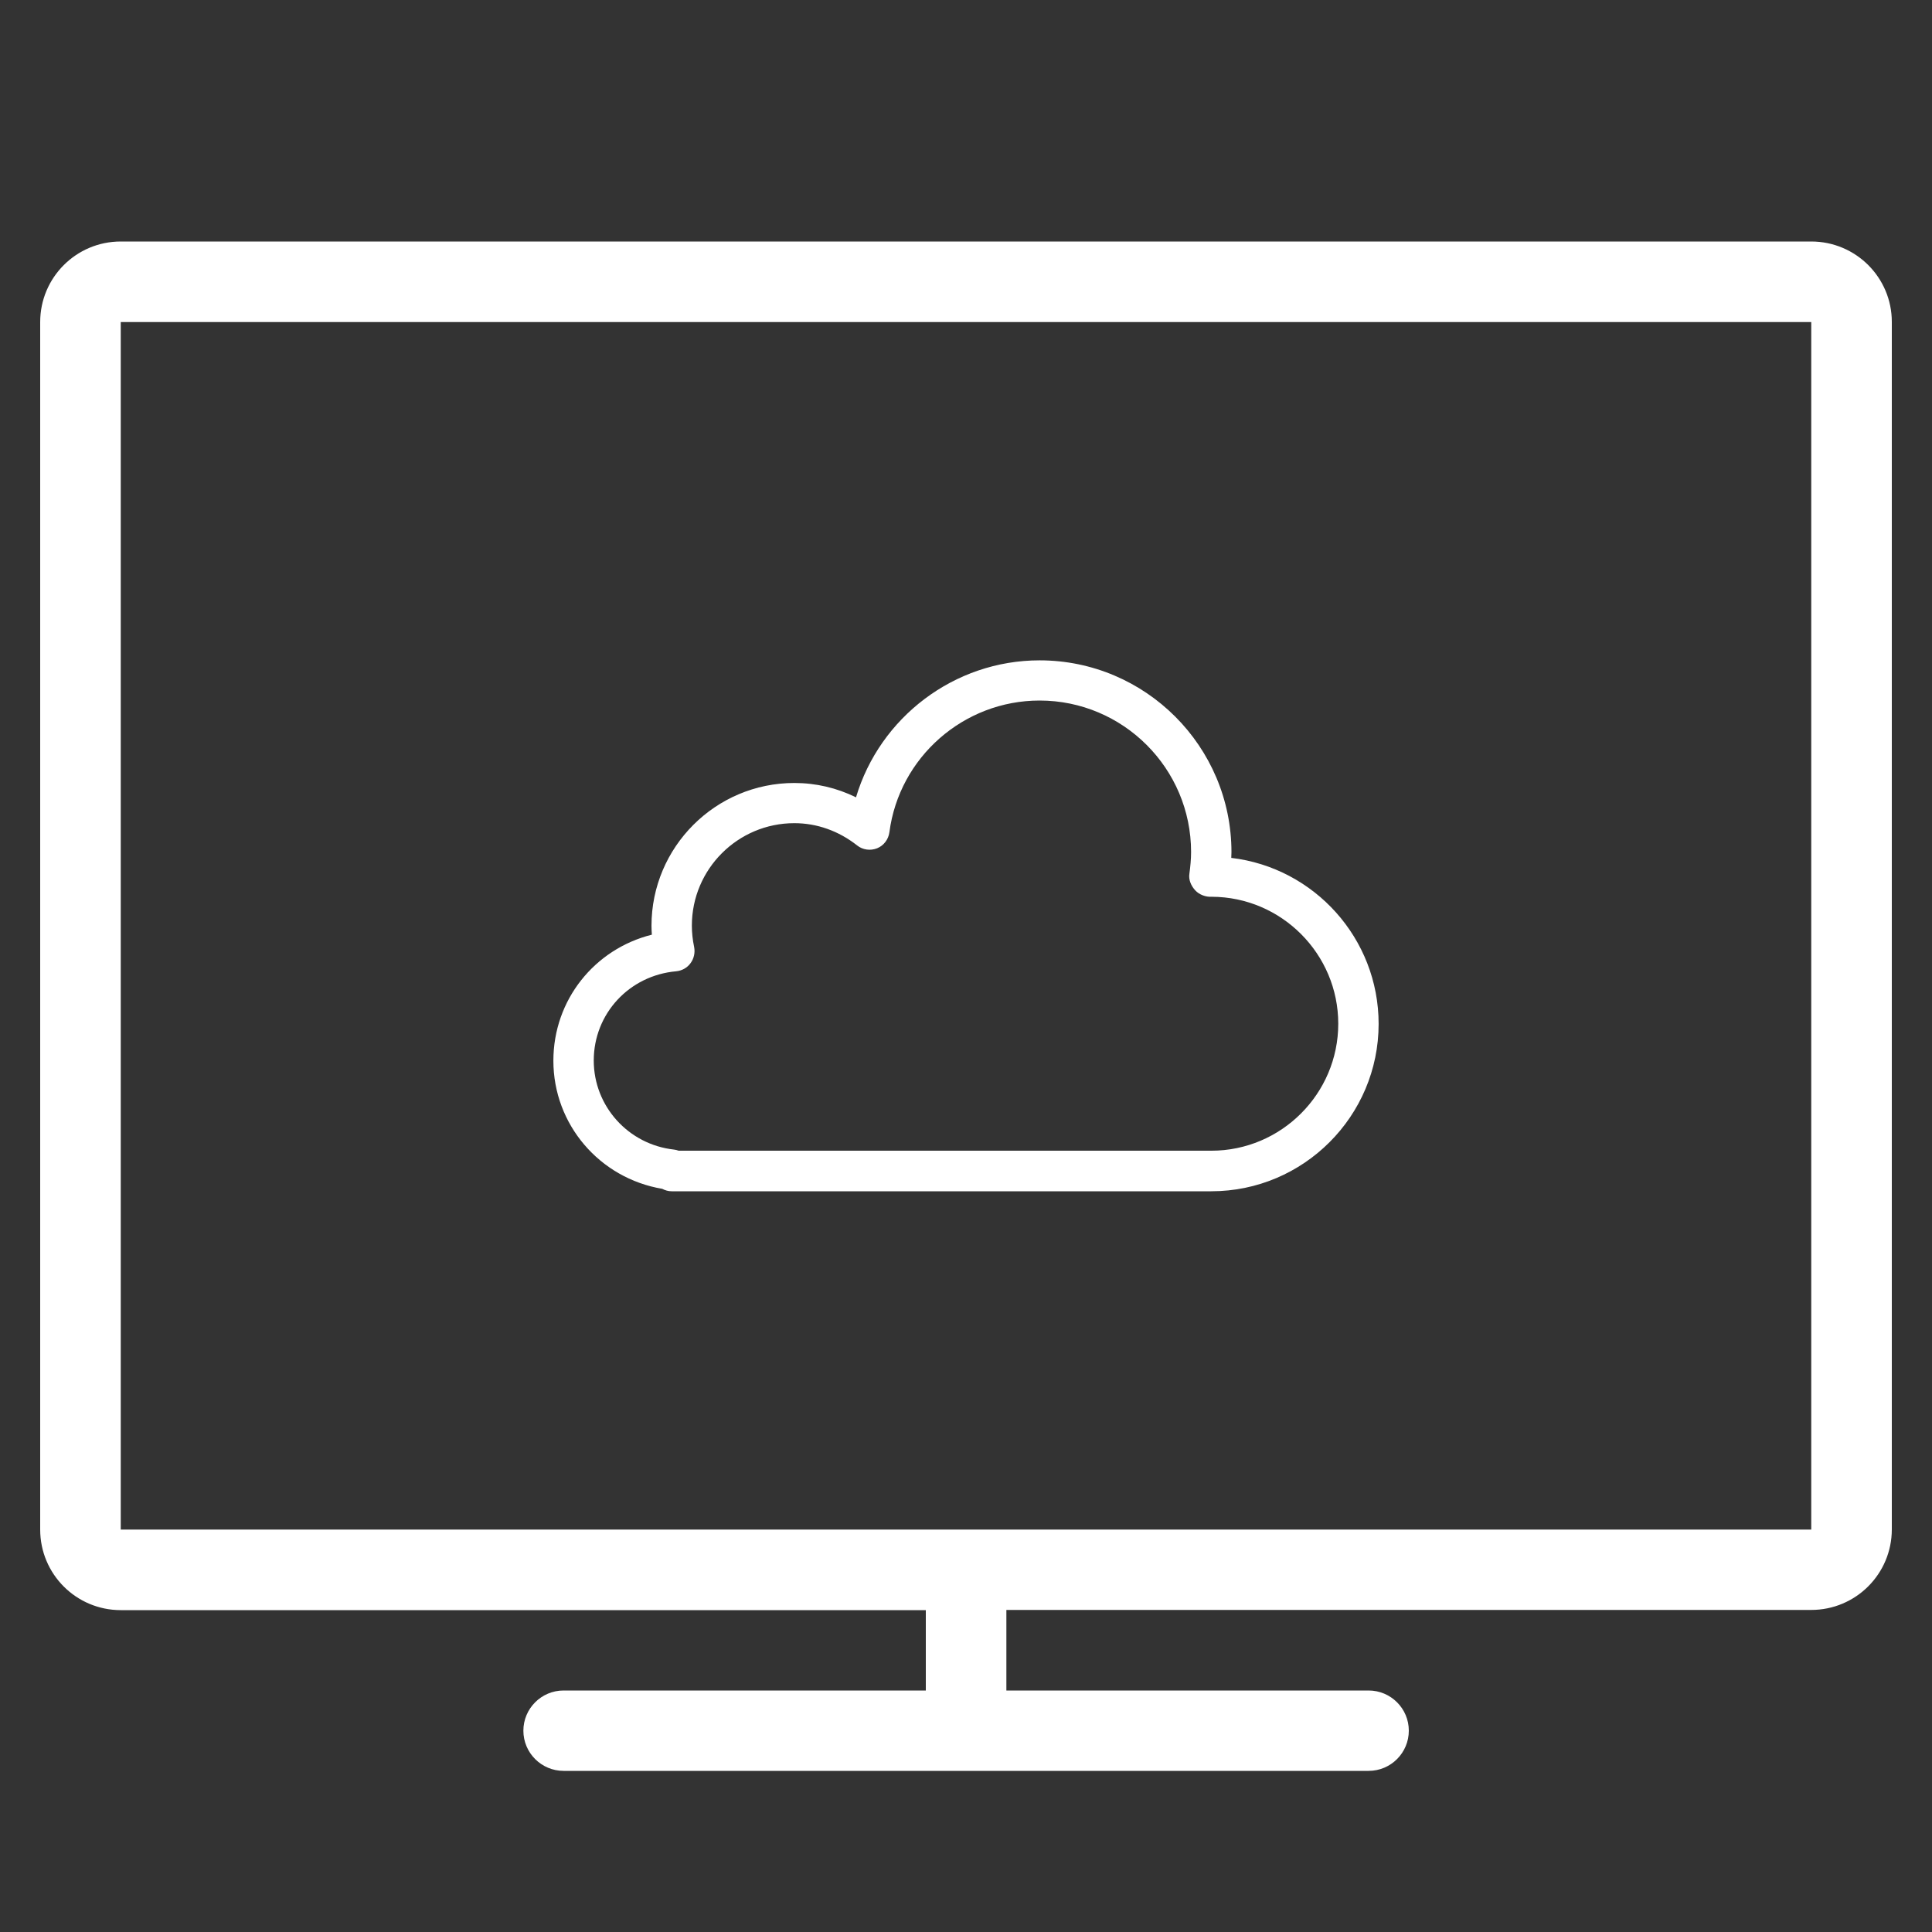
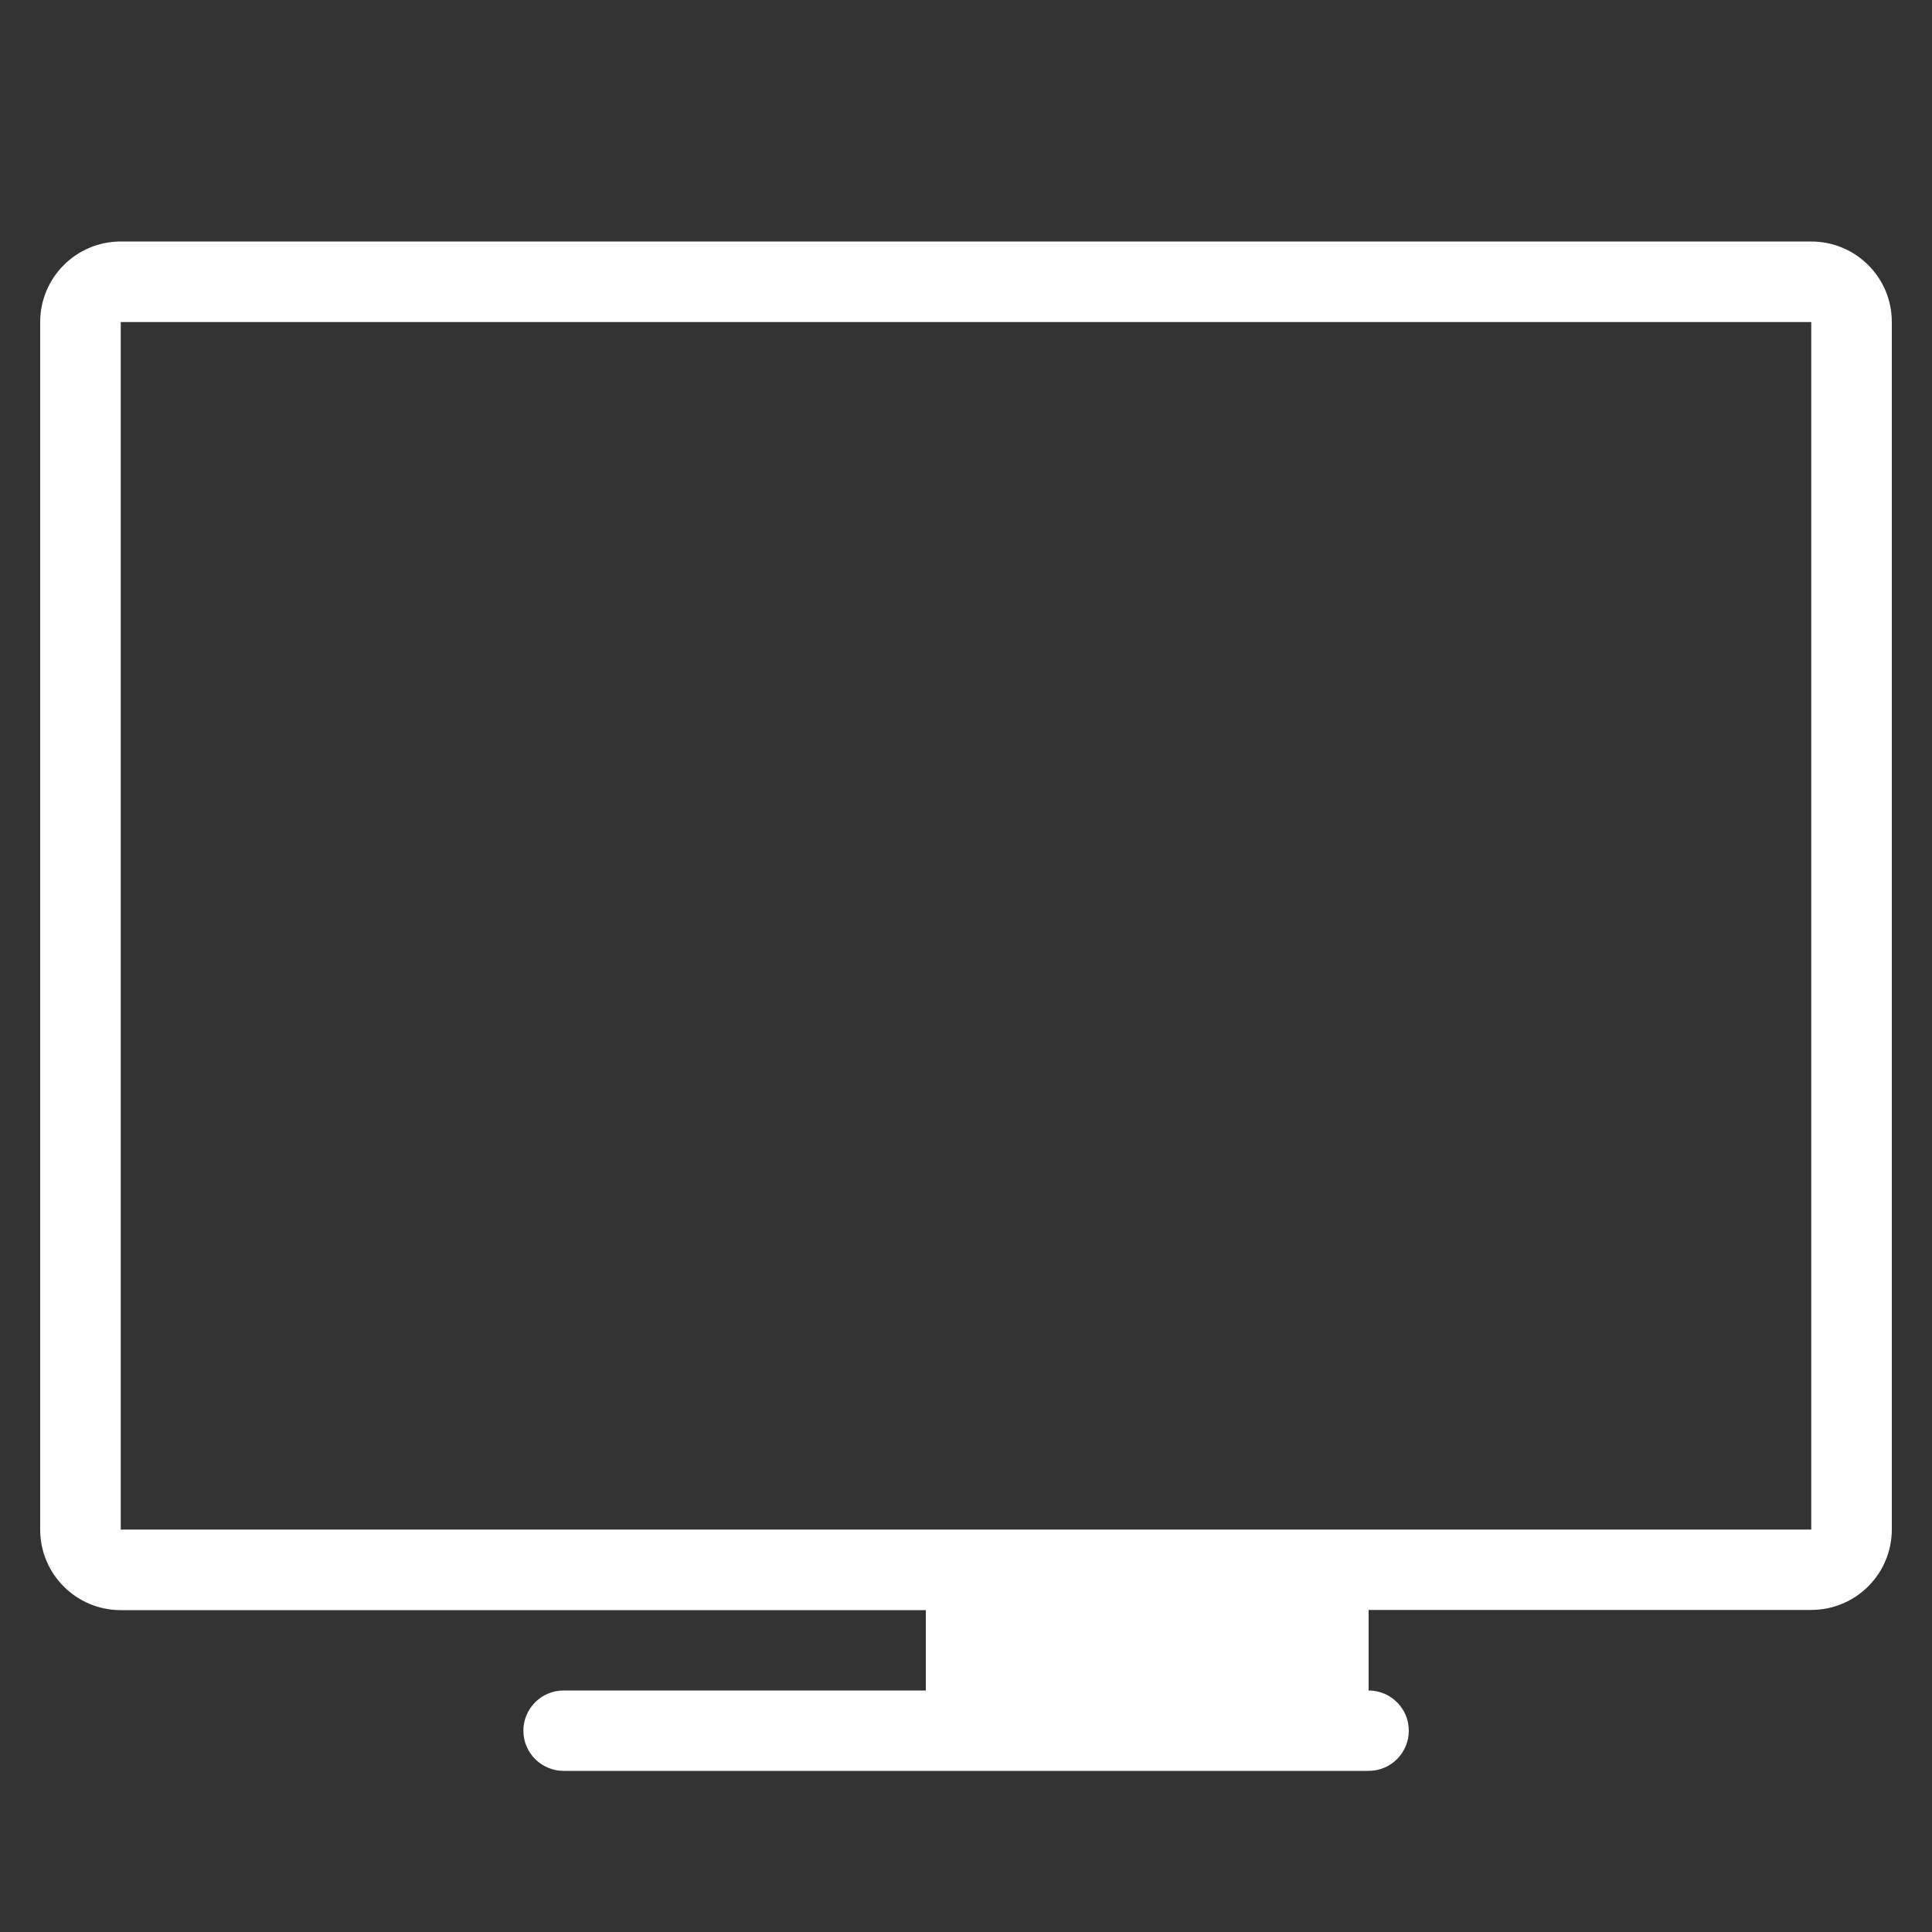
<svg xmlns="http://www.w3.org/2000/svg" version="1.1" id="图层_1" x="0px" y="0px" viewBox="0 0 1024 1024" style="enable-background:new 0 0 1024 1024;" xml:space="preserve">
  <rect x="0" y="0" width="1024" height="1024" fill="#333333" stroke="none" />
  <style type="text/css">
	.st0{fill:#FFFFFF;}
</style>
  <g>
-     <path class="st0" d="M351,630.1c1.5,0.8,3.2,1.3,5,1.3h286c48.9,0,88.7-39.8,88.7-88.7c0-45.3-34.1-82.8-78.1-88c0-1,0.1-2,0.1-3   c0-56.1-45.6-101.7-101.7-101.7c-45.3,0-84.7,30.3-97.3,72.6c-10.2-5-21.2-7.6-32.7-7.6c-41.7,0-75.7,33.9-75.7,75.7   c0,1.6,0.1,3.1,0.2,4.7c-30.4,7.6-52.2,34.6-52.2,66.8C293.3,596,317.8,624.5,351,630.1z M358.4,514.8c3-0.3,5.8-1.8,7.6-4.3   c1.8-2.4,2.5-5.6,1.9-8.6c-0.8-3.8-1.2-7.6-1.2-11.3c0-30,24.4-54.3,54.3-54.3c12,0,23.5,4.1,33.3,11.8c3,2.4,7.1,2.9,10.6,1.5   c3.5-1.4,6-4.7,6.5-8.5c5.2-39.8,39.4-69.8,79.6-69.8c44.3,0,80.3,36,80.3,80.3c0,3.9-0.4,7.8-0.9,11.5c-0.5,3.2,0.9,6.4,3.1,8.8   c2.1,2.3,5.6,3.6,8.7,3.4c37,0.1,67.1,30.3,67.1,67.3c0,37.1-30.2,67.3-67.3,67.3H359.7c-0.8-0.3-1.6-0.5-2.5-0.6   c-24.2-2.7-42.5-23-42.5-47.2C314.7,537.3,333.5,517,358.4,514.8z" />
-     <path class="st0" d="M960,128H64c-23.6,0-42.7,19.1-42.7,42.7v640c0,23.6,19.1,42.7,42.7,42.7h426.7V896h-192   c-11.8,0-21.3,9.6-21.3,21.3c0,11.8,9.6,21.3,21.3,21.3h426.7c11.8,0,21.3-9.6,21.3-21.3c0-11.8-9.6-21.3-21.3-21.3h-192v-42.7H960   c23.6,0,42.7-19.1,42.7-42.7v-640C1002.7,147.1,983.6,128,960,128z M960,810.7H64v-640h896V810.7z" />
+     <path class="st0" d="M960,128H64c-23.6,0-42.7,19.1-42.7,42.7v640c0,23.6,19.1,42.7,42.7,42.7h426.7V896h-192   c-11.8,0-21.3,9.6-21.3,21.3c0,11.8,9.6,21.3,21.3,21.3h426.7c11.8,0,21.3-9.6,21.3-21.3c0-11.8-9.6-21.3-21.3-21.3v-42.7H960   c23.6,0,42.7-19.1,42.7-42.7v-640C1002.7,147.1,983.6,128,960,128z M960,810.7H64v-640h896V810.7z" />
  </g>
</svg>